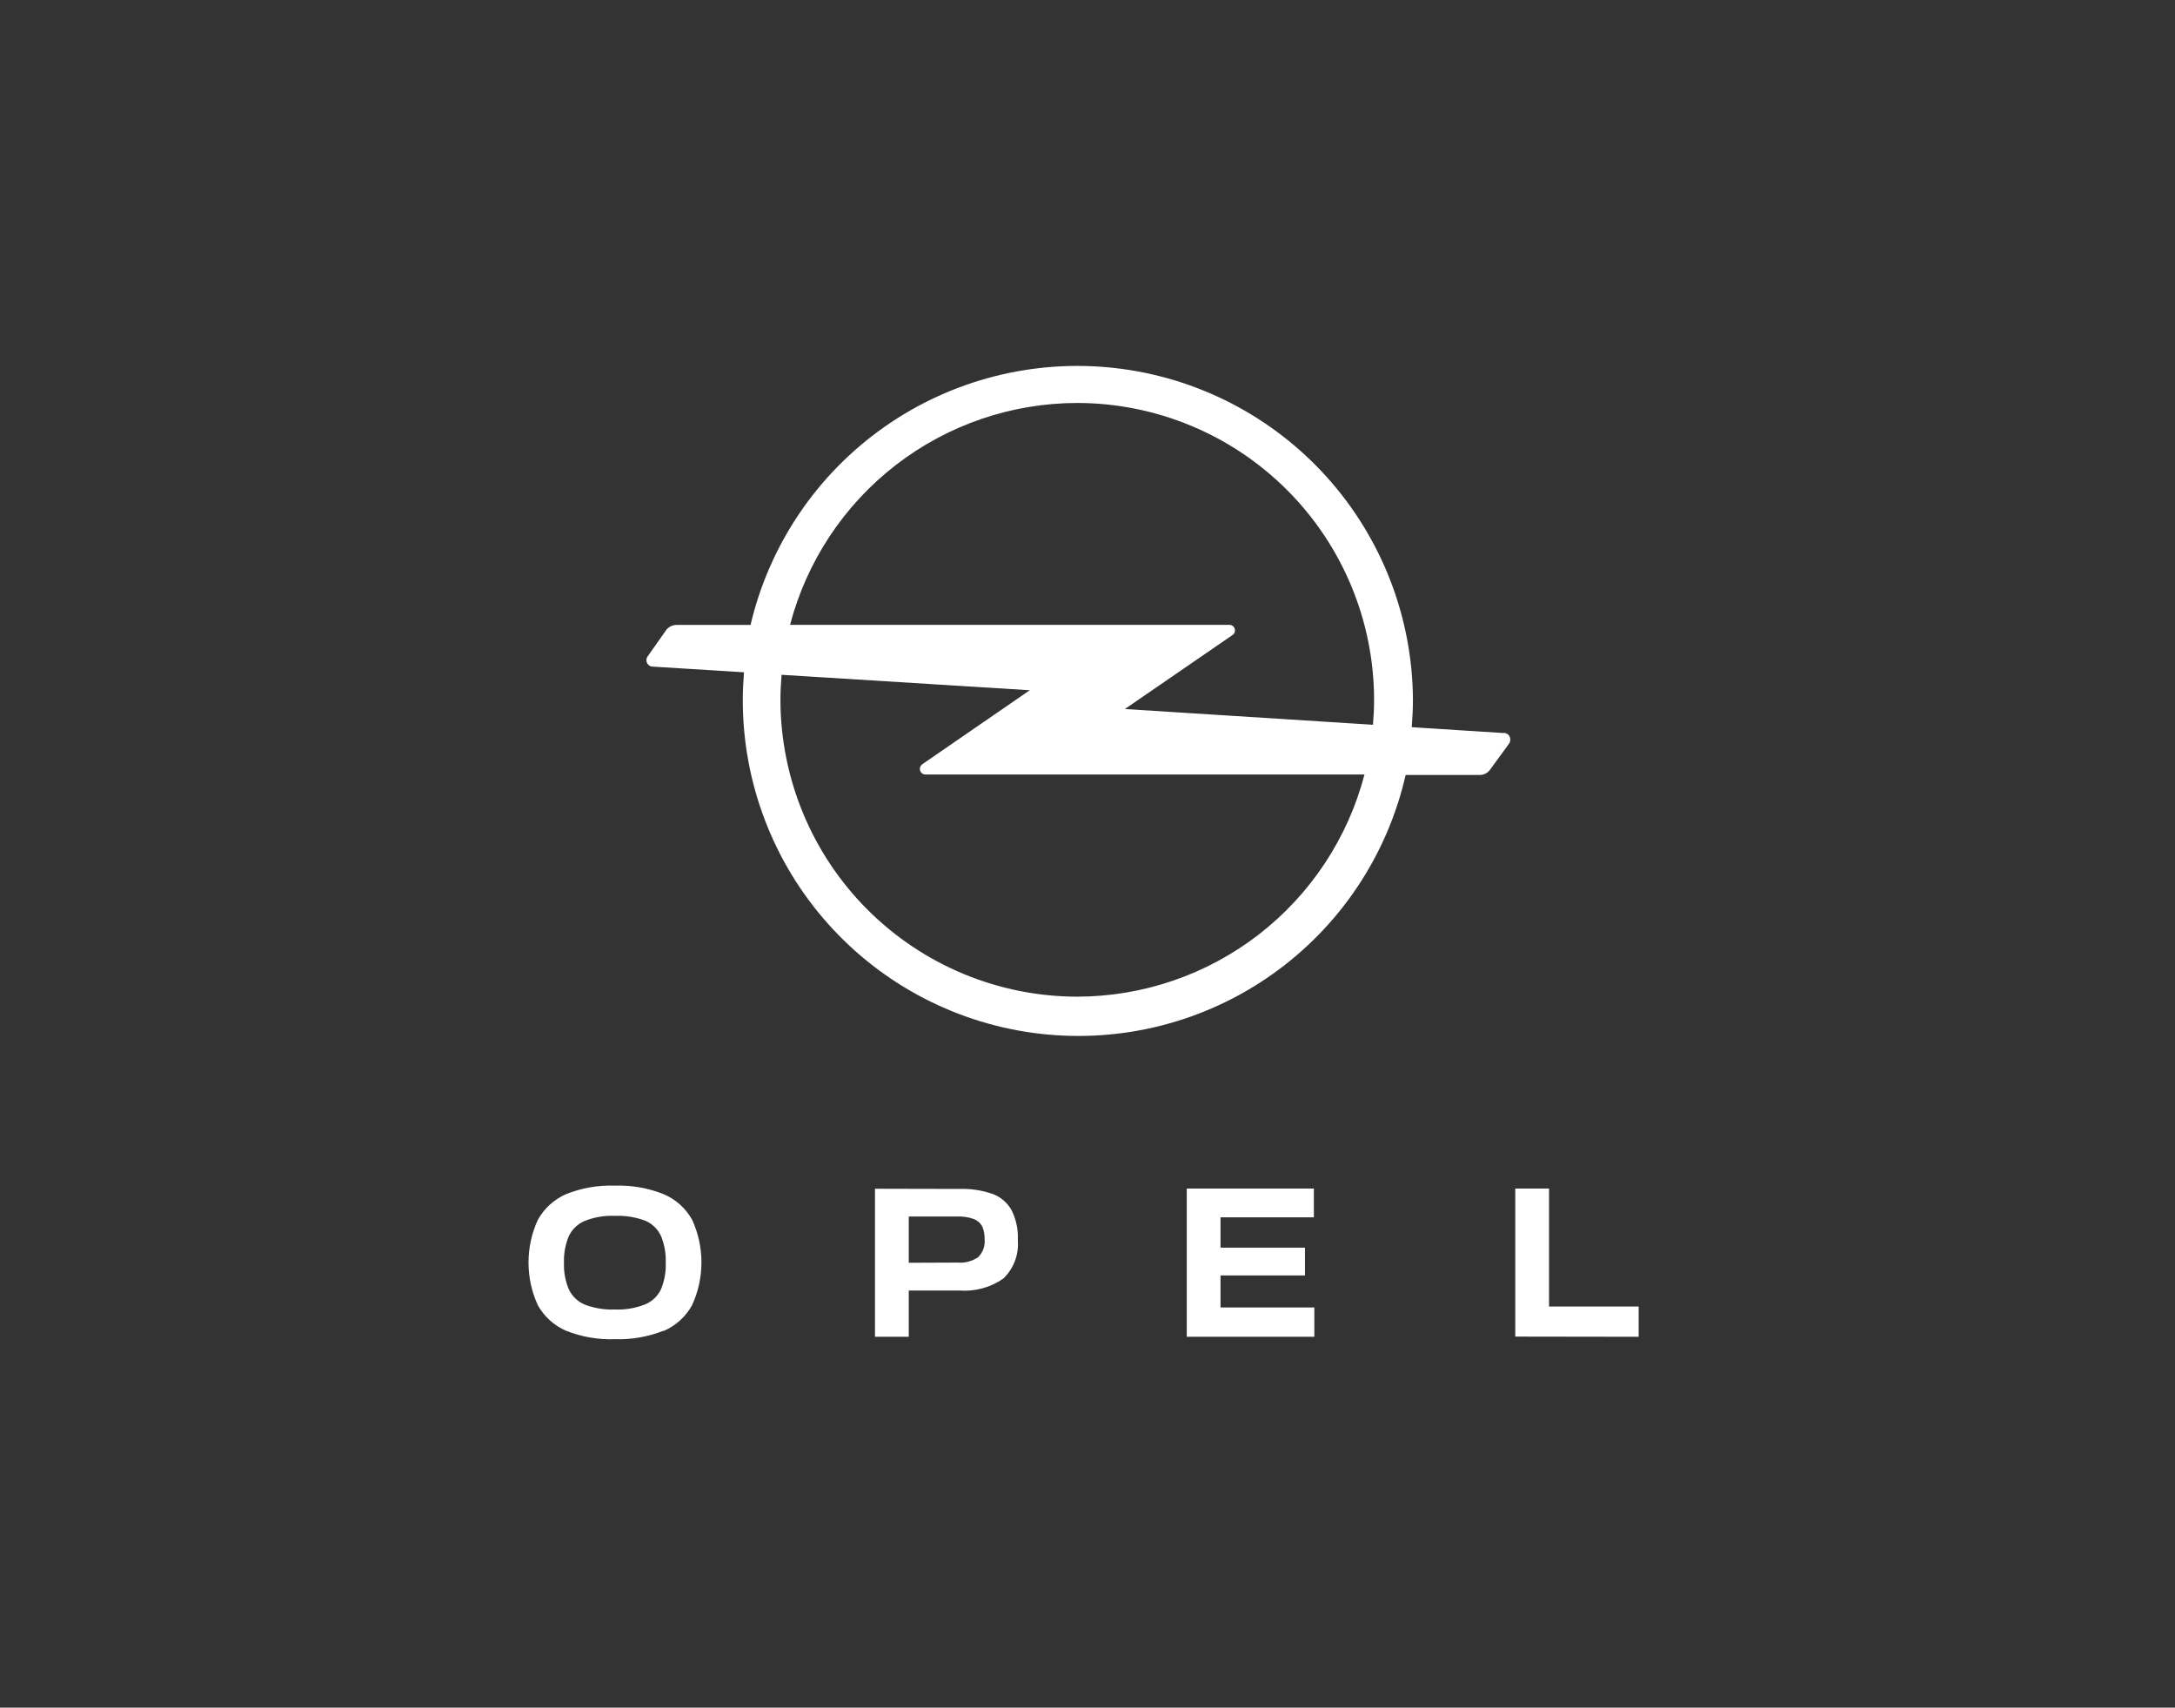
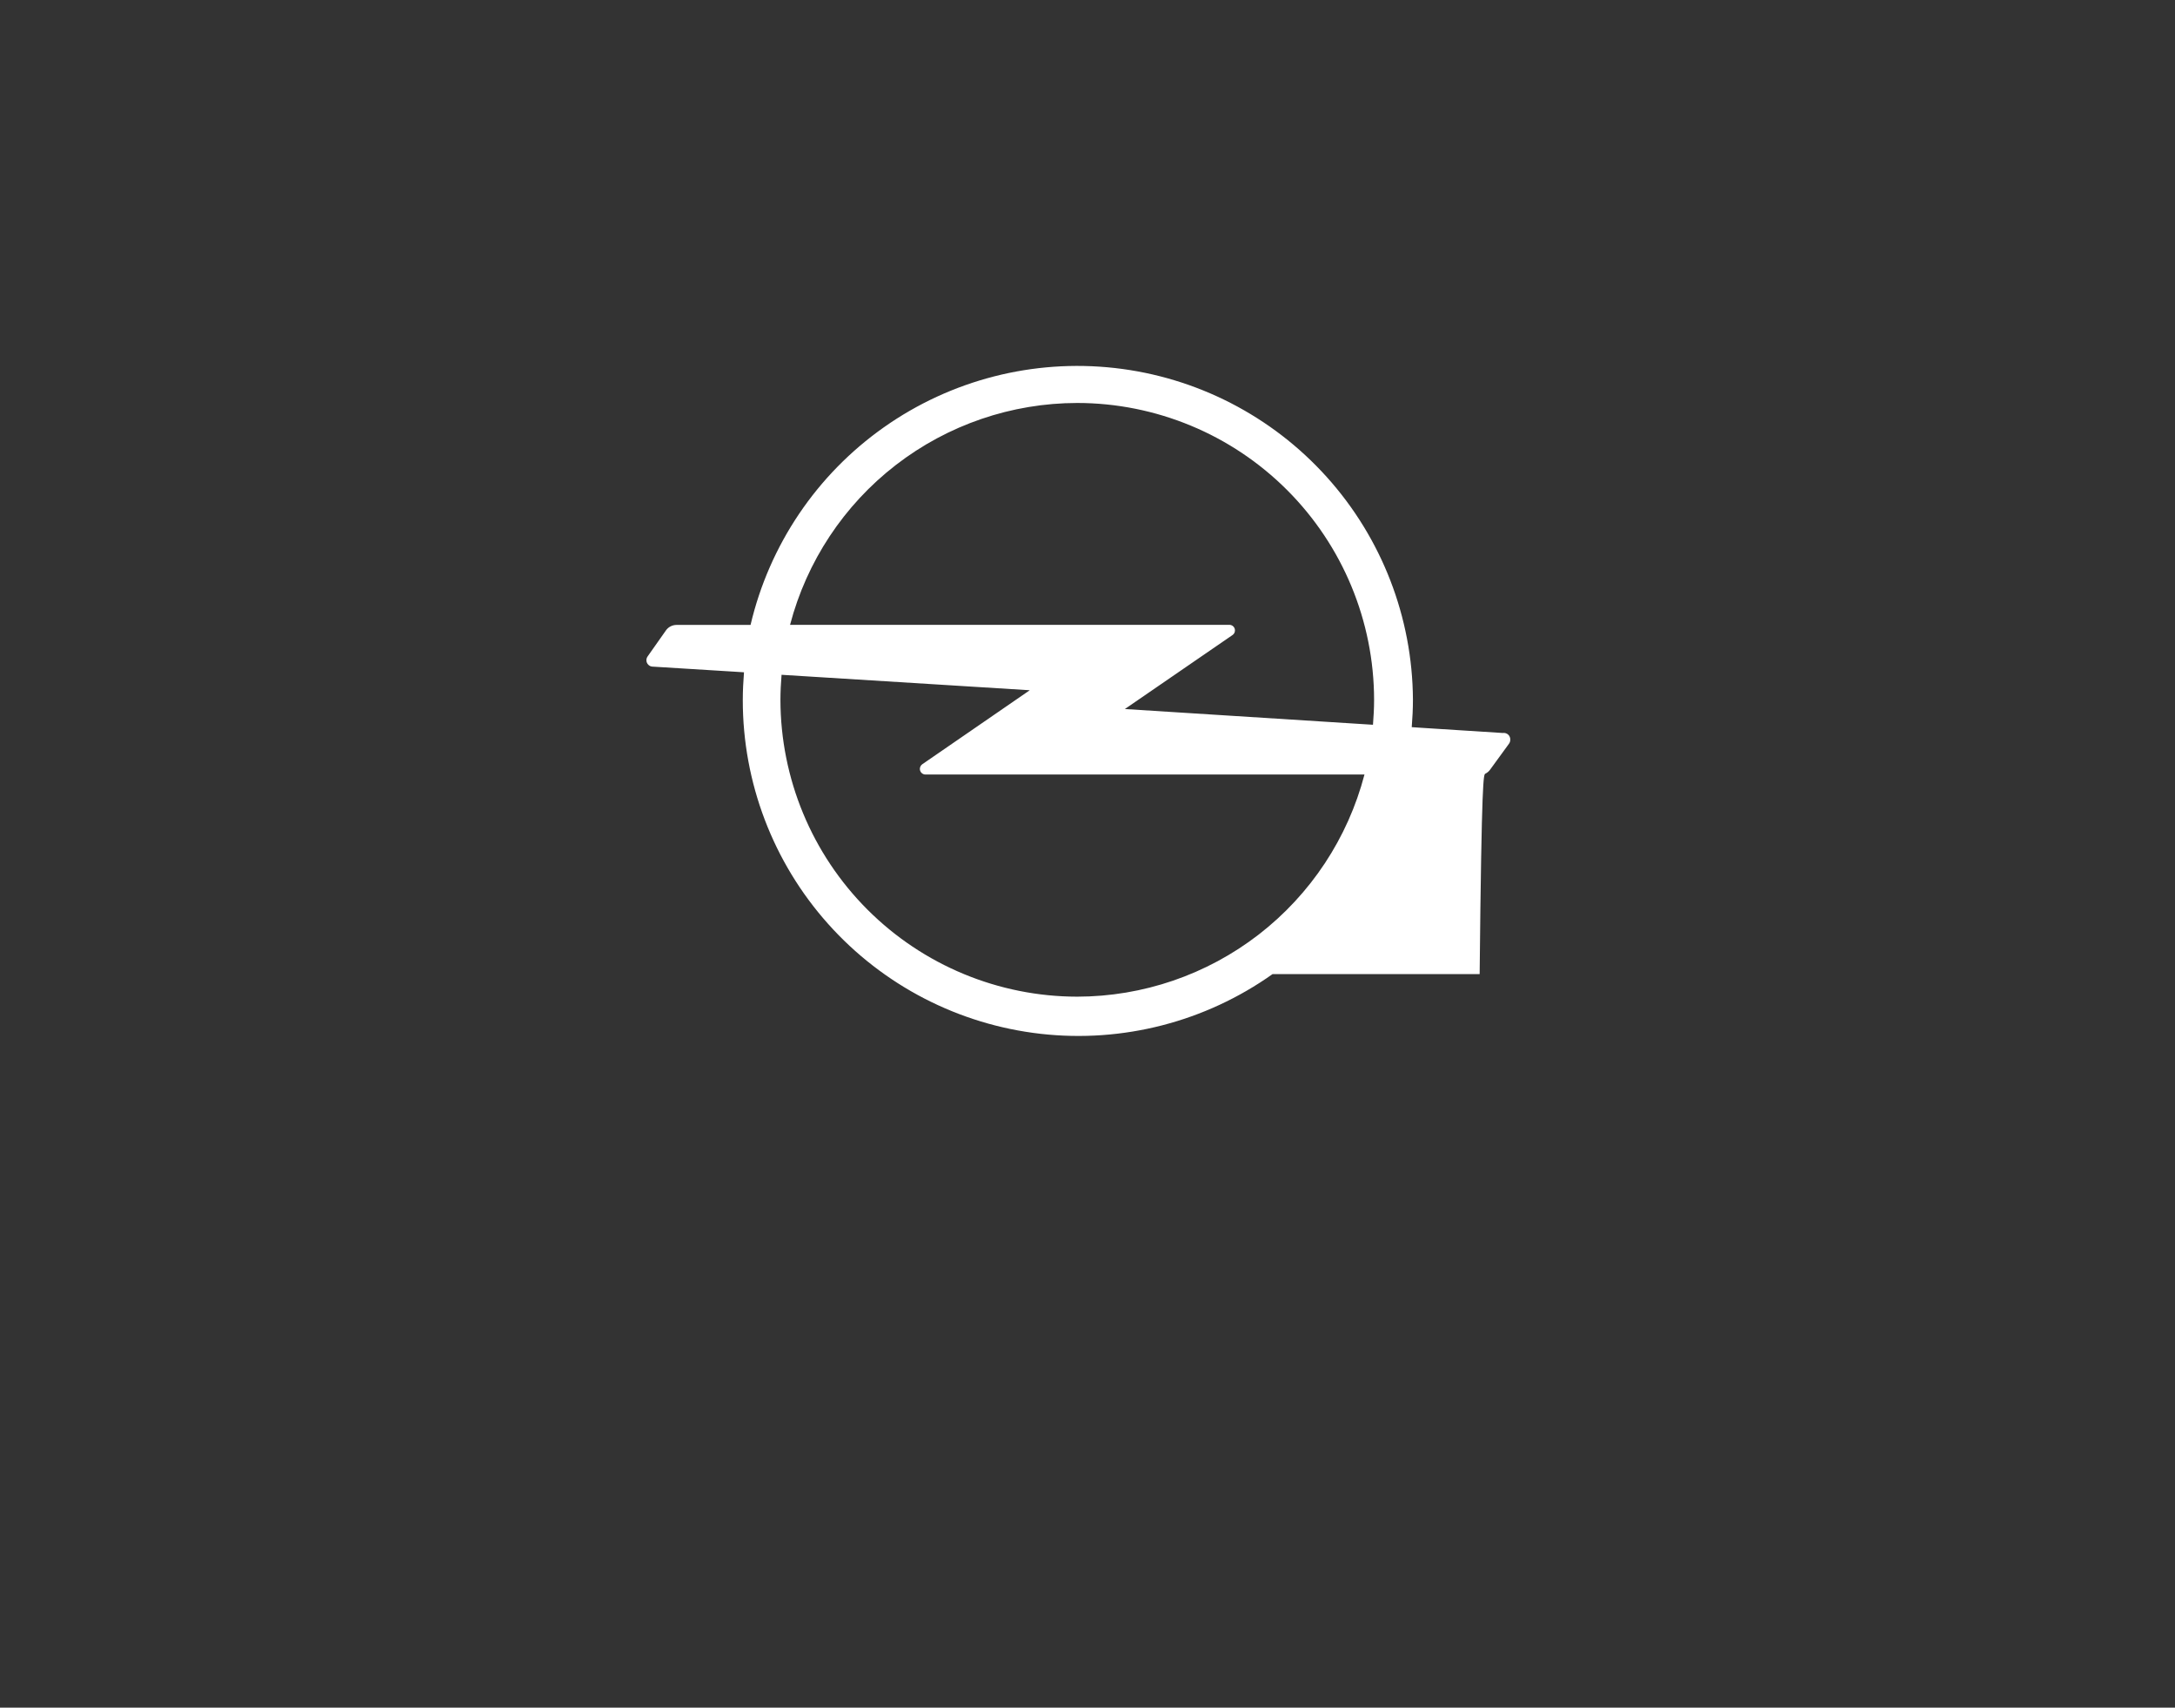
<svg xmlns="http://www.w3.org/2000/svg" width="107" height="84" viewBox="0 0 107 84" fill="none">
  <rect x="0" y="0" width="107" height="84" fill="#333333" stroke="none" />
-   <path d="M80.615 65.756V64.268H76.205V58.465H74.544V65.747L80.615 65.756ZM58.383 65.756H64.659V64.314H60.044V62.739H64.199V61.373H60.044V59.881H64.636V58.465H58.383V65.756ZM44.707 62.115V59.84H47.105C47.381 59.829 47.656 59.872 47.915 59.967C48.092 60.036 48.238 60.167 48.325 60.336C48.406 60.532 48.444 60.743 48.439 60.955C48.455 61.116 48.435 61.279 48.381 61.431C48.326 61.584 48.239 61.723 48.125 61.838C47.826 62.042 47.466 62.137 47.105 62.106L44.707 62.115ZM43.046 58.474V65.756H44.707V63.481H47.201C47.966 63.539 48.728 63.331 49.358 62.894C49.609 62.653 49.803 62.359 49.927 62.034C50.05 61.709 50.1 61.361 50.073 61.014C50.1 60.493 49.99 59.973 49.754 59.508C49.542 59.141 49.206 58.862 48.807 58.72C48.29 58.546 47.746 58.465 47.201 58.483L43.046 58.474ZM28.764 64.172C28.418 64.026 28.139 63.757 27.981 63.417C27.811 63.008 27.73 62.567 27.745 62.124C27.729 61.678 27.808 61.232 27.977 60.818C28.134 60.481 28.409 60.212 28.75 60.063C29.224 59.873 29.733 59.786 30.243 59.808C30.756 59.786 31.269 59.868 31.75 60.049C32.09 60.195 32.364 60.463 32.519 60.8C32.688 61.216 32.767 61.662 32.751 62.111C32.769 62.558 32.69 63.003 32.519 63.417C32.36 63.755 32.081 64.021 31.736 64.163C31.261 64.35 30.753 64.436 30.243 64.414C29.739 64.434 29.236 64.352 28.764 64.172ZM32.642 65.474C33.239 65.218 33.735 64.77 34.048 64.2C34.351 63.54 34.508 62.823 34.508 62.097C34.508 61.371 34.351 60.654 34.048 59.995C33.731 59.431 33.237 58.989 32.642 58.738C31.879 58.436 31.063 58.293 30.243 58.32C29.426 58.293 28.613 58.435 27.854 58.738C27.26 58.995 26.769 59.442 26.457 60.008C26.156 60.666 26 61.381 26 62.104C26 62.827 26.156 63.542 26.457 64.2C26.769 64.762 27.259 65.205 27.849 65.46C28.612 65.763 29.428 65.904 30.248 65.875C31.064 65.901 31.877 65.76 32.637 65.46" fill="white" />
-   <path d="M73.93 36.056L69.934 35.801L69.451 35.769C69.488 35.314 69.51 34.859 69.51 34.404C69.484 30.363 67.977 26.472 65.274 23.468C62.571 20.463 58.86 18.555 54.844 18.103C50.828 17.652 46.786 18.689 43.484 21.018C40.181 23.346 37.847 26.806 36.924 30.74H33.283C33.186 30.74 33.09 30.762 33.002 30.805C32.915 30.847 32.838 30.909 32.778 30.986L31.868 32.278C31.825 32.334 31.8 32.403 31.8 32.474C31.8 32.516 31.808 32.558 31.824 32.597C31.84 32.636 31.864 32.671 31.895 32.701C31.924 32.73 31.96 32.754 31.999 32.77C32.039 32.785 32.081 32.793 32.123 32.792L36.1 33.038L36.601 33.07C36.565 33.525 36.542 33.98 36.542 34.435C36.539 38.495 38.032 42.414 40.736 45.443C43.44 48.472 47.164 50.398 51.199 50.854C55.233 51.31 59.294 50.264 62.605 47.915C65.917 45.566 68.247 42.08 69.151 38.122H72.792C72.89 38.122 72.986 38.1 73.074 38.056C73.162 38.013 73.238 37.95 73.297 37.872L74.235 36.584C74.277 36.527 74.299 36.458 74.298 36.388C74.301 36.34 74.293 36.293 74.275 36.249C74.257 36.205 74.229 36.165 74.194 36.134C74.158 36.102 74.116 36.078 74.07 36.065C74.025 36.051 73.977 36.048 73.93 36.056ZM52.994 19.822C56.866 19.825 60.578 21.364 63.316 24.102C66.054 26.839 67.594 30.55 67.599 34.422C67.599 34.836 67.576 35.246 67.544 35.651L55.338 34.877L60.636 31.236C60.672 31.211 60.702 31.178 60.723 31.139C60.743 31.1 60.754 31.057 60.754 31.013C60.755 30.977 60.748 30.941 60.735 30.907C60.721 30.873 60.701 30.843 60.676 30.817C60.65 30.791 60.62 30.771 60.587 30.757C60.553 30.743 60.517 30.735 60.481 30.735H38.867C39.687 27.612 41.517 24.847 44.072 22.873C46.628 20.898 49.765 19.826 52.994 19.822ZM52.994 49.026C49.123 49.022 45.411 47.481 42.674 44.743C39.937 42.005 38.398 38.293 38.394 34.422C38.394 34.008 38.417 33.598 38.449 33.193L50.66 33.953L45.371 37.594C45.335 37.62 45.305 37.654 45.285 37.694C45.264 37.733 45.253 37.777 45.253 37.822C45.253 37.895 45.282 37.966 45.334 38.018C45.386 38.07 45.457 38.099 45.53 38.099H67.126C66.308 41.226 64.478 43.994 61.922 45.971C59.365 47.947 56.226 49.022 52.994 49.026Z" fill="white" />
+   <path d="M73.93 36.056L69.934 35.801L69.451 35.769C69.488 35.314 69.51 34.859 69.51 34.404C69.484 30.363 67.977 26.472 65.274 23.468C62.571 20.463 58.86 18.555 54.844 18.103C50.828 17.652 46.786 18.689 43.484 21.018C40.181 23.346 37.847 26.806 36.924 30.74H33.283C33.186 30.74 33.09 30.762 33.002 30.805C32.915 30.847 32.838 30.909 32.778 30.986L31.868 32.278C31.825 32.334 31.8 32.403 31.8 32.474C31.8 32.516 31.808 32.558 31.824 32.597C31.84 32.636 31.864 32.671 31.895 32.701C31.924 32.73 31.96 32.754 31.999 32.77C32.039 32.785 32.081 32.793 32.123 32.792L36.1 33.038L36.601 33.07C36.565 33.525 36.542 33.98 36.542 34.435C36.539 38.495 38.032 42.414 40.736 45.443C43.44 48.472 47.164 50.398 51.199 50.854C55.233 51.31 59.294 50.264 62.605 47.915H72.792C72.89 38.122 72.986 38.1 73.074 38.056C73.162 38.013 73.238 37.95 73.297 37.872L74.235 36.584C74.277 36.527 74.299 36.458 74.298 36.388C74.301 36.34 74.293 36.293 74.275 36.249C74.257 36.205 74.229 36.165 74.194 36.134C74.158 36.102 74.116 36.078 74.07 36.065C74.025 36.051 73.977 36.048 73.93 36.056ZM52.994 19.822C56.866 19.825 60.578 21.364 63.316 24.102C66.054 26.839 67.594 30.55 67.599 34.422C67.599 34.836 67.576 35.246 67.544 35.651L55.338 34.877L60.636 31.236C60.672 31.211 60.702 31.178 60.723 31.139C60.743 31.1 60.754 31.057 60.754 31.013C60.755 30.977 60.748 30.941 60.735 30.907C60.721 30.873 60.701 30.843 60.676 30.817C60.65 30.791 60.62 30.771 60.587 30.757C60.553 30.743 60.517 30.735 60.481 30.735H38.867C39.687 27.612 41.517 24.847 44.072 22.873C46.628 20.898 49.765 19.826 52.994 19.822ZM52.994 49.026C49.123 49.022 45.411 47.481 42.674 44.743C39.937 42.005 38.398 38.293 38.394 34.422C38.394 34.008 38.417 33.598 38.449 33.193L50.66 33.953L45.371 37.594C45.335 37.62 45.305 37.654 45.285 37.694C45.264 37.733 45.253 37.777 45.253 37.822C45.253 37.895 45.282 37.966 45.334 38.018C45.386 38.07 45.457 38.099 45.53 38.099H67.126C66.308 41.226 64.478 43.994 61.922 45.971C59.365 47.947 56.226 49.022 52.994 49.026Z" fill="white" />
</svg>